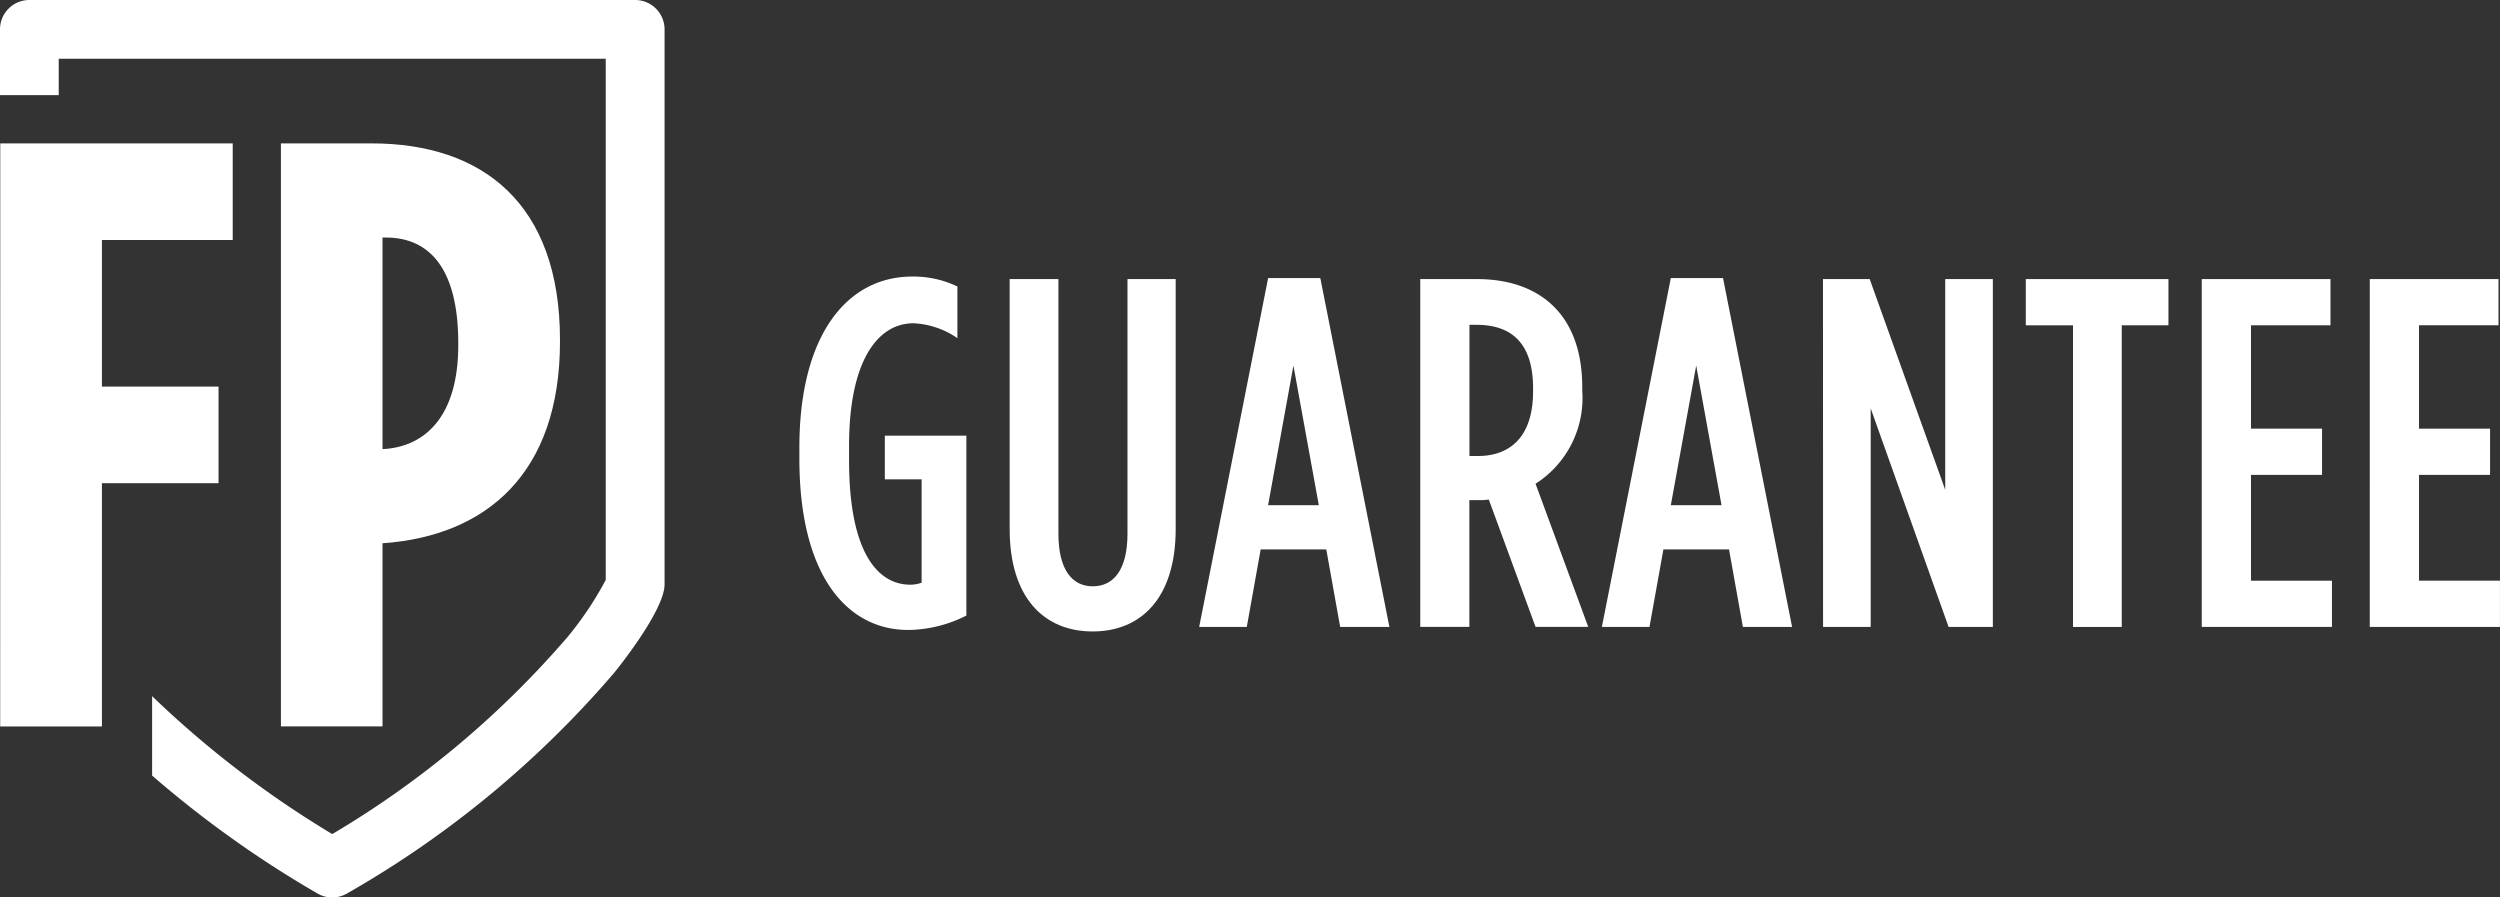
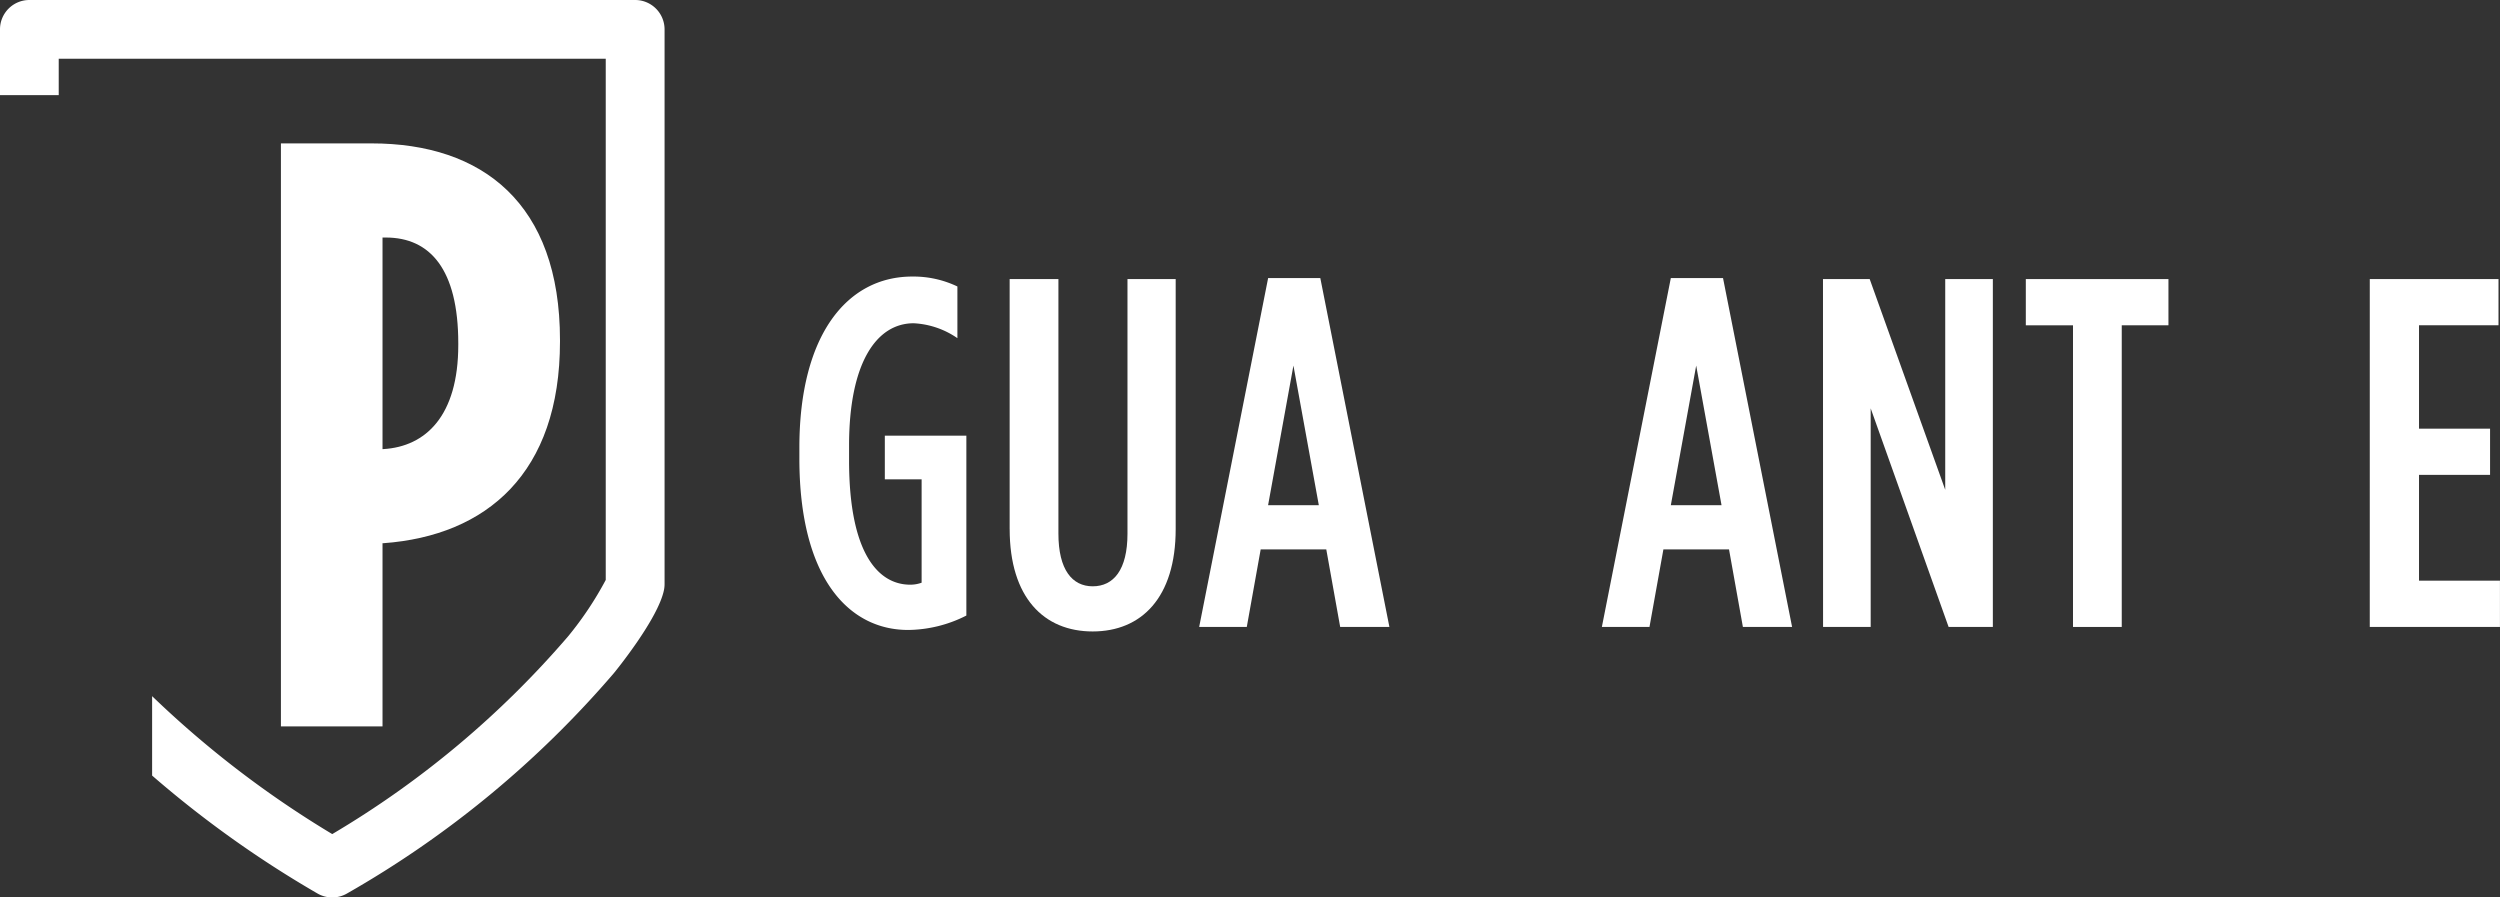
<svg xmlns="http://www.w3.org/2000/svg" width="115.503" height="41.462" viewBox="0 0 115.503 41.462">
  <rect x="0" y="0" width="115.503" height="41.462" fill="#333333" stroke="none" />
  <g id="Group_445" data-name="Group 445" transform="translate(-24.714 -48.564)">
    <path id="Path_87" data-name="Path 87" d="M66.465,71.414v-.506c0-5.235,2.227-7.9,5.211-7.9a4.7,4.7,0,0,1,2.09.459v2.388a3.884,3.884,0,0,0-2.02-.689c-1.723,0-2.985,1.837-2.985,5.648v.689c0,4.341,1.376,5.741,2.824,5.741a1.5,1.5,0,0,0,.528-.092V72.378h-1.7v-2.02H74.18V78.67a6.037,6.037,0,0,1-2.688.666c-2.755,0-5.027-2.411-5.027-7.921" transform="translate(-4.819 -1.667)" fill="#fff" />
    <path id="Path_88" data-name="Path 88" d="M77.447,74.689V63.14H79.7V74.9c0,1.676.642,2.434,1.584,2.434.963,0,1.607-.758,1.607-2.434V63.14h2.227V74.689c0,3.169-1.584,4.731-3.835,4.731s-3.835-1.562-3.835-4.731" transform="translate(-6.086 -1.682)" fill="#fff" />
    <path id="Path_89" data-name="Path 89" d="M92.873,73.582,91.7,67.13l-1.171,6.452ZM90.531,63.088h2.411l3.192,16.118H93.86l-.642-3.582H90.187l-.642,3.582h-2.2Z" transform="translate(-7.228 -1.676)" fill="#fff" />
-     <path id="Path_90" data-name="Path 90" d="M101.556,71.314c1.516,0,2.549-.919,2.549-2.985v-.138c0-2.2-1.1-2.938-2.618-2.938h-.321v6.061ZM98.893,63.14h2.617c2.846,0,4.867,1.584,4.867,5v.161a4.693,4.693,0,0,1-2.158,4.294l2.434,6.612h-2.434l-2.158-5.877c-.092,0-.206.023-.3.023h-.6v5.854H98.893Z" transform="translate(-8.561 -1.682)" fill="#fff" />
    <path id="Path_91" data-name="Path 91" d="M113.906,73.582l-1.171-6.452-1.172,6.452Zm-2.343-10.494h2.412l3.191,16.118h-2.273l-.641-3.582H111.22l-.643,3.582h-2.2Z" transform="translate(-9.655 -1.676)" fill="#fff" />
    <path id="Path_92" data-name="Path 92" d="M119.927,63.14h2.158l3.49,9.736V63.14h2.2V79.212h-2.044l-3.6-10.1v10.1h-2.2Z" transform="translate(-10.989 -1.682)" fill="#fff" />
    <path id="Path_93" data-name="Path 93" d="M132.7,65.276H130.52V63.14h6.59v2.135h-2.158V79.212H132.7Z" transform="translate(-12.211 -1.682)" fill="#fff" />
-     <path id="Path_94" data-name="Path 94" d="M139.71,63.14h5.947v2.135h-3.673v4.775h3.283v2.136h-3.283v4.889h3.741v2.135H139.71Z" transform="translate(-13.272 -1.682)" fill="#fff" />
    <path id="Path_95" data-name="Path 95" d="M148.486,63.14h5.947v2.135H150.76v4.775h3.283v2.136H150.76v4.889H154.5v2.135h-6.015Z" transform="translate(-14.285 -1.682)" fill="#fff" />
-     <path id="Path_96" data-name="Path 96" d="M24.729,56.053H35.468v4.464H29.425v6.772h5.388v4.464H29.425V82.991h-4.7Z" transform="translate(-0.002 -0.864)" fill="#fff" />
    <path id="Path_97" data-name="Path 97" d="M44.118,70.177c1.962-.117,3.462-1.541,3.462-4.81V65.29c0-3.425-1.308-4.888-3.347-4.888H44.08v9.776ZM39.386,56.053h4.193c5.118,0,8.7,2.771,8.7,9.082v.076c0,6.079-3.387,8.966-8.159,9.314H44.08V82.99H39.386Z" transform="translate(-1.693 -0.864)" fill="#fff" />
    <path id="Path_98" data-name="Path 98" d="M54.06,48.564H26.07a1.356,1.356,0,0,0-1.356,1.357v3.037h2.713V51.277H52.7V75.358a15.74,15.74,0,0,1-1.734,2.6A43.669,43.669,0,0,1,40.064,87.1a46.493,46.493,0,0,1-8.322-6.373v3.669a49.44,49.44,0,0,0,7.648,5.453,1.361,1.361,0,0,0,1.348,0A46.715,46.715,0,0,0,53.069,79.672c.083-.1,2.066-2.532,2.324-3.863a1.4,1.4,0,0,0,.025-.258V49.921a1.359,1.359,0,0,0-1.358-1.357" transform="translate(0 0)" fill="#fff" />
  </g>
</svg>